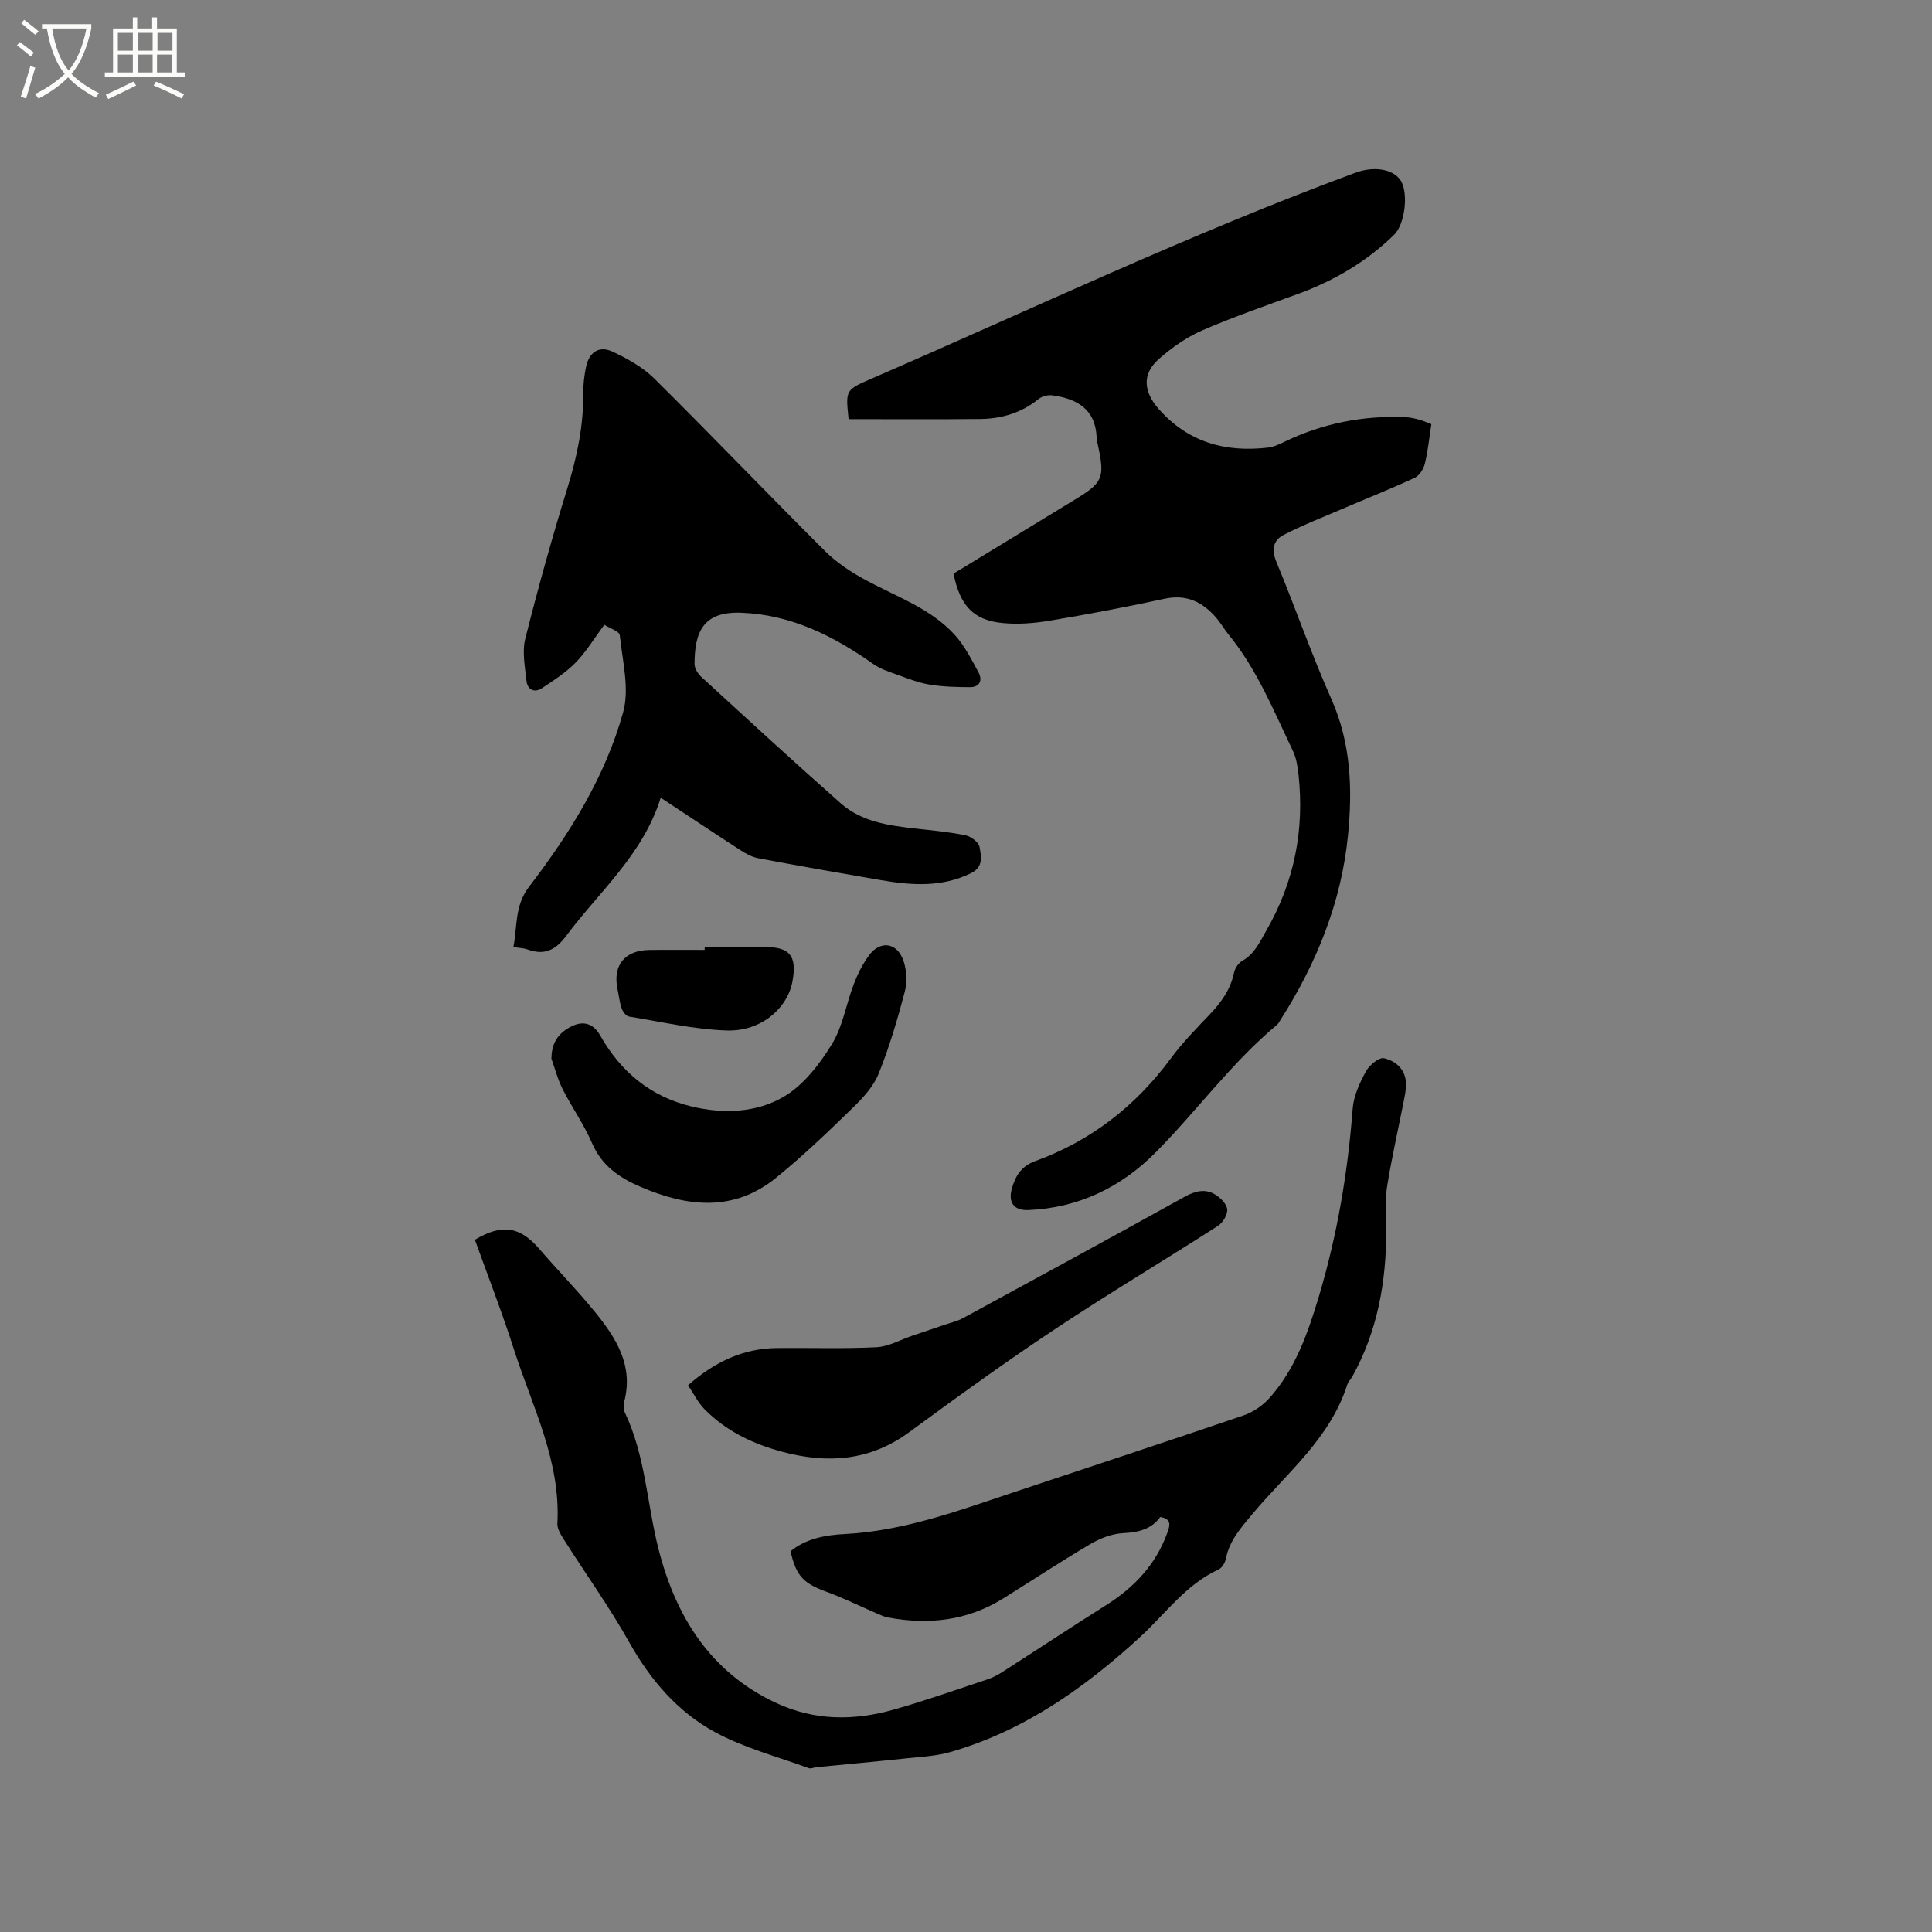
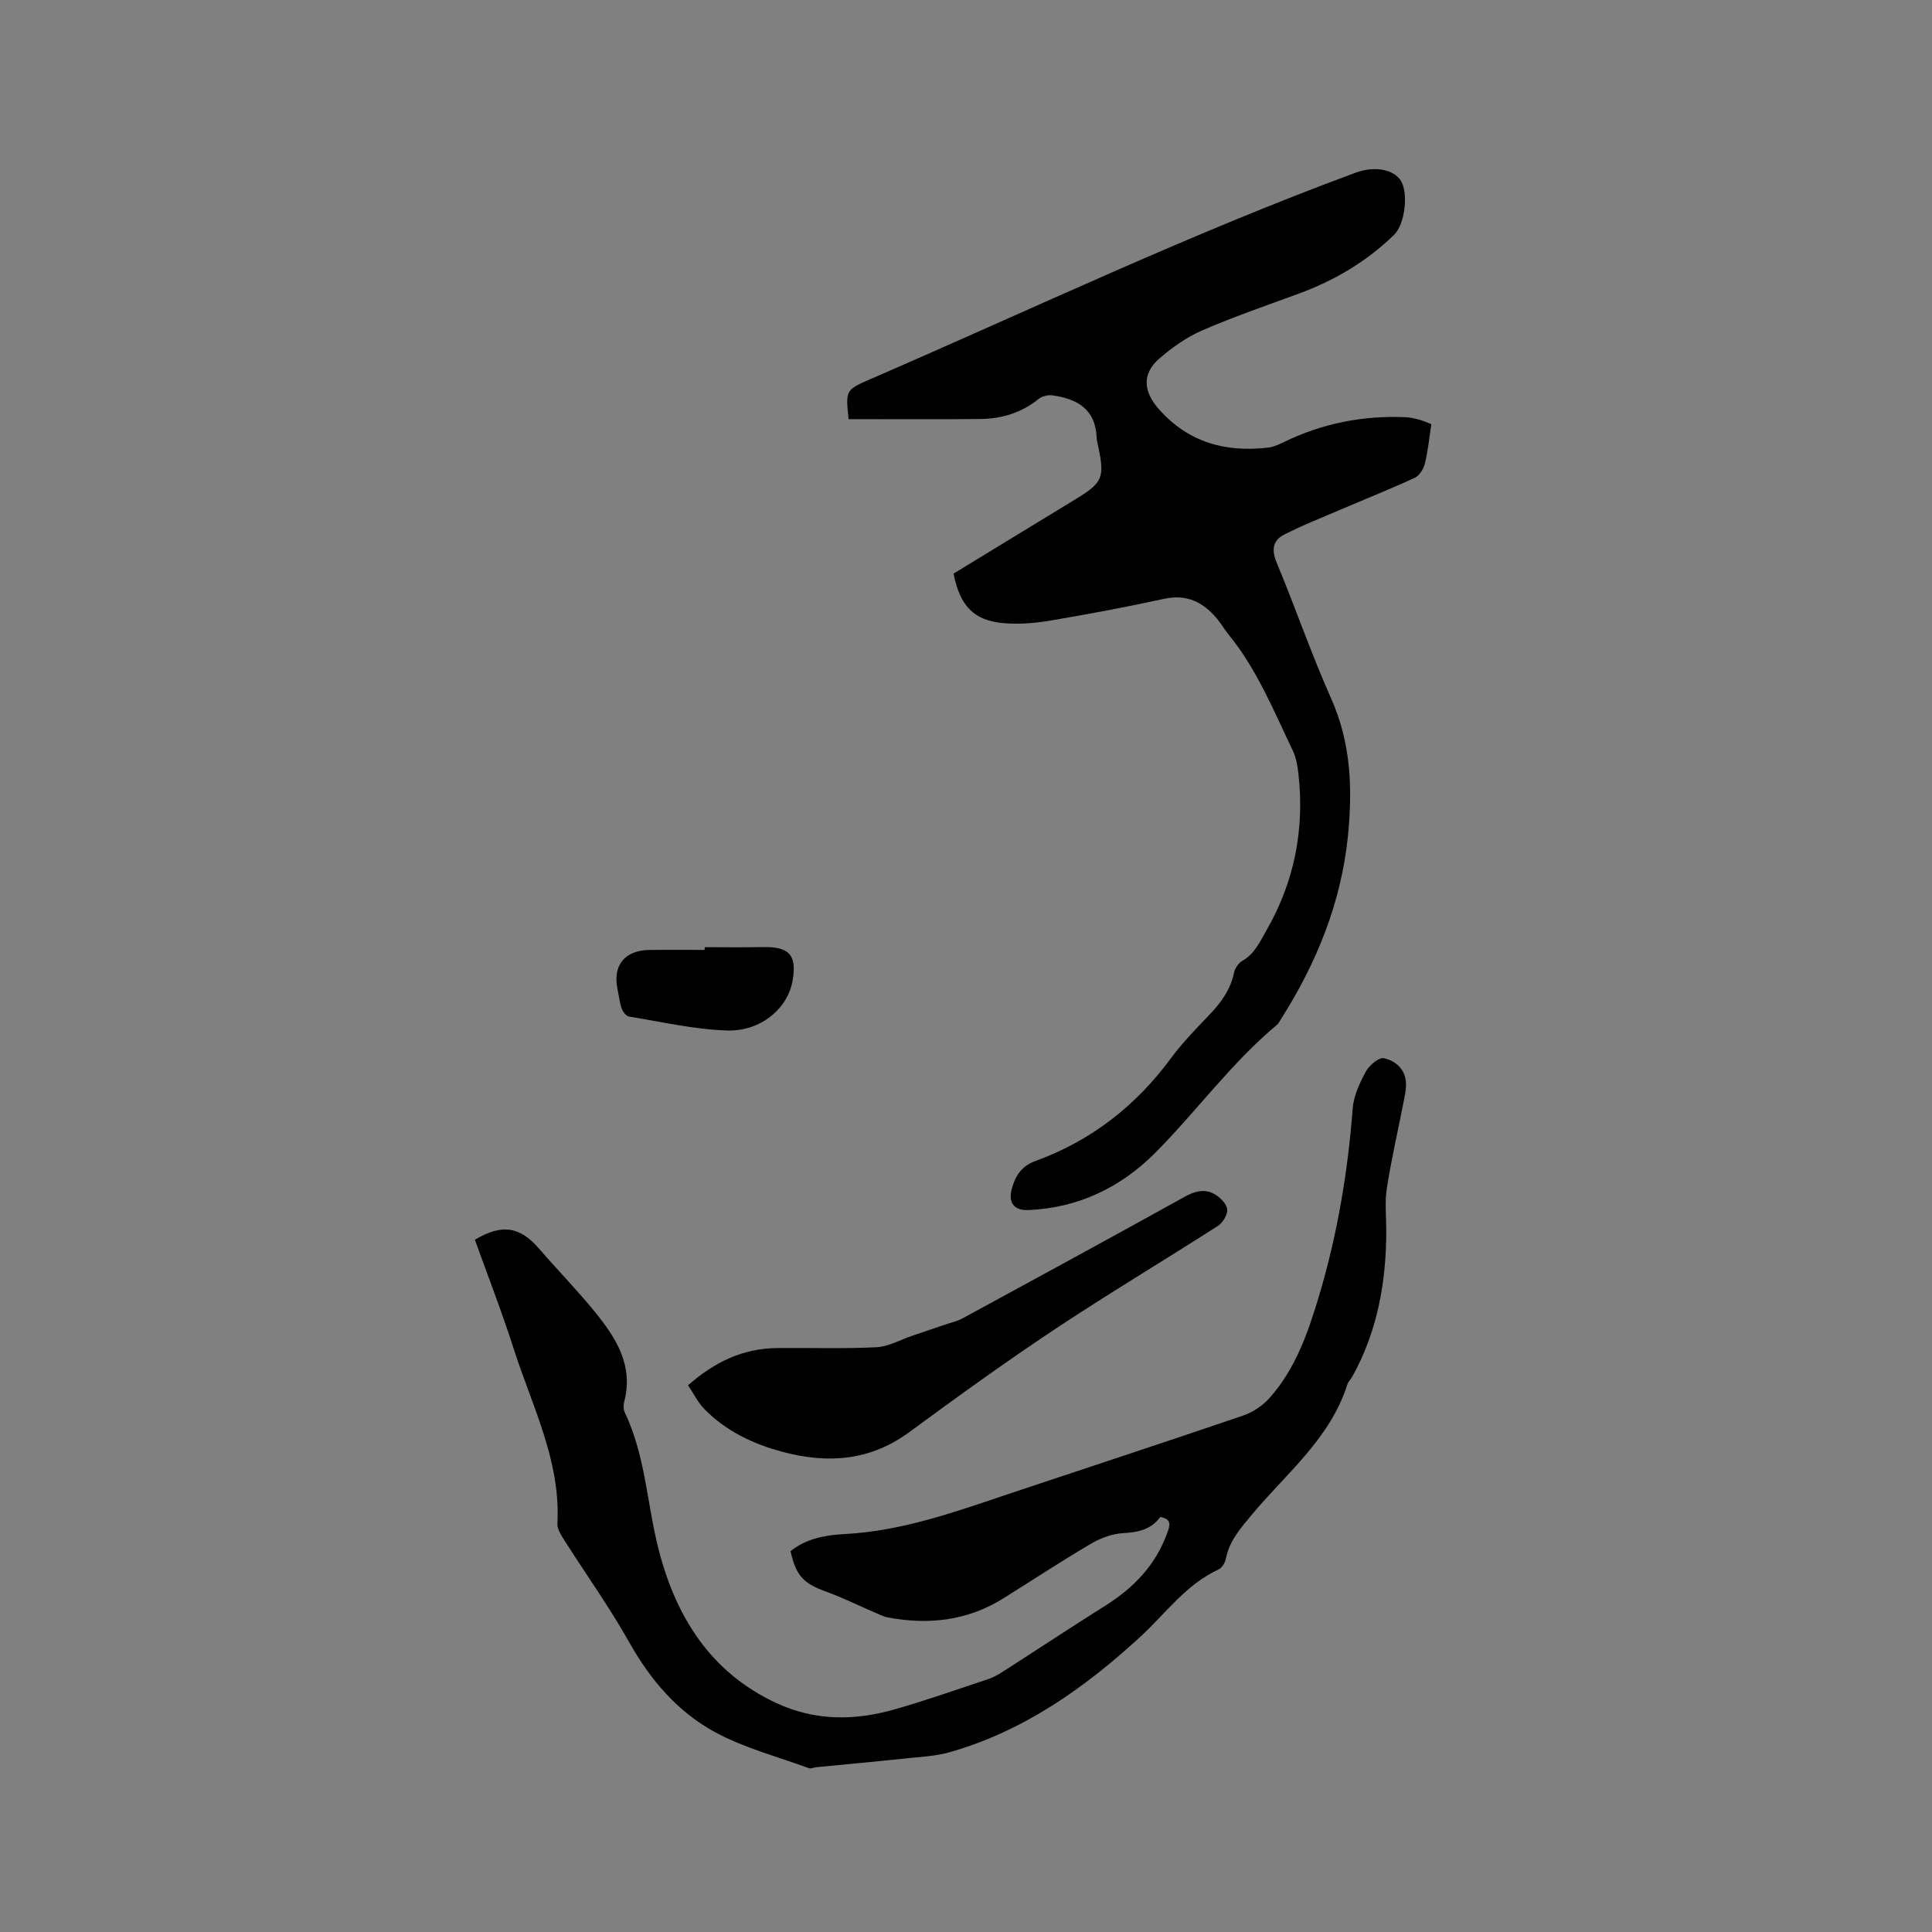
<svg xmlns="http://www.w3.org/2000/svg" enable-background="new 0 0 400 400" viewBox="0 0 400 400">
  <rect x="0" y="0" width="400" height="400" fill="#808080" stroke="none" />
-   <path d="m6.4 11.7c-1-.8-1.9-1.6-2.9-2.3l.6-.7c.9.7 1.9 1.4 2.9 2.2zm-2.1 8.3c.7-2.1 1.4-4.2 2-6.4.2.1.6.3 1 .4-.7 2.3-1.3 4.4-1.9 6.4zm3-12.8c-1.1-.9-2.1-1.7-2.9-2.4l.6-.7c1 .8 2 1.5 3 2.4zm1.4-1.3v-.9h10.2v.9c-.9 4.2-2.3 7.3-4.1 9.4 1.3 1.4 3.2 2.7 5.7 4-.2.2-.4.5-.7.9-2.5-1.4-4.4-2.7-5.7-4.2-1.4 1.5-3.5 3-6.1 4.4 0 0 0 0-.1-.1-.3-.4-.5-.7-.7-.8 2.7-1.3 4.7-2.8 6.2-4.2-1.8-2.2-3-5.3-3.7-9.4zm9.2 0h-7.1c.6 3.8 1.7 6.7 3.4 8.7 1.7-2 2.9-4.8 3.7-8.7z" fill="#fbfcfa" />
-   <path d="m31.6 3.6h.9v2.3h4.1v9.1h1.7v.9h-16.6v-.9h1.7v-9.1h4.1v-2.3h.9v2.3h3.1v-2.3zm-4 13.3.6.8c-1.9.9-3.8 1.9-5.8 2.8-.2-.3-.3-.6-.5-.9 2-.9 3.9-1.8 5.7-2.7zm-3.2-10.1v3.7h3.1v-3.7zm0 4.5v3.7h3.1v-3.7zm4.1-4.5v3.7h3.1v-3.7zm0 4.5v3.7h3.1v-3.7zm9.1 9.1c-2.1-1.1-4.1-2-5.8-2.7l.5-.8c2.2.9 4.1 1.8 5.8 2.6zm-1.9-13.6h-3.1v3.7h3.1zm-3.2 4.5v3.7h3.1v-3.7z" fill="#fbfcfa" />
  <path d="m197.42 118.76c8.48-5.17 16.88-10.29 25.29-15.42 5.58-3.4 6.03-4.45 4.67-10.87-.13-.62-.31-1.25-.33-1.88-.23-5.9-4.08-8.04-9.19-8.74-.9-.12-2.12.18-2.82.75-3.55 2.88-7.65 4.1-12.09 4.15-8.96.09-17.92.03-27.2.03.14.35-.05.08-.08-.22-.6-5.81-.6-5.84 4.78-8.17 33.31-14.43 66.12-30.06 100.22-42.64 3.72-1.37 7.67-.79 9.27 1.53 1.72 2.5.99 9.1-1.31 11.34-5.71 5.56-12.41 9.5-19.88 12.23-6.66 2.44-13.38 4.75-19.87 7.57-3.23 1.41-6.27 3.55-8.93 5.89-3.59 3.15-3.17 6.83-.05 10.37 6.13 6.93 13.82 9.02 22.66 7.99 1.11-.13 2.2-.63 3.22-1.13 7.97-3.88 16.4-5.55 25.24-5.16.94.04 1.89.26 2.81.51.8.21 1.57.57 2.52.93-.44 2.8-.7 5.54-1.35 8.18-.27 1.1-1.13 2.48-2.09 2.92-4.96 2.3-10.04 4.31-15.07 6.47-4.05 1.74-8.17 3.34-12.08 5.36-2.2 1.13-2.54 3.09-1.47 5.65 3.9 9.38 7.21 19.02 11.34 28.29 4.1 9.2 4.41 18.69 3.45 28.34-1.39 13.86-6.52 26.44-13.97 38.13-.23.36-.42.77-.74 1.03-9.41 7.84-16.57 17.81-25.14 26.44-7.14 7.19-15.95 11.46-26.31 11.9-2.95.13-4.22-1.53-3.44-4.39.72-2.66 2-4.71 4.81-5.73 11.55-4.19 20.83-11.4 28.13-21.3 2.38-3.23 5.23-6.13 8.01-9.05 2.38-2.5 4.32-5.15 5.05-8.63.19-.92.9-2.03 1.7-2.48 2.57-1.46 3.63-3.89 5.01-6.3 5.79-10.08 7.91-20.84 6.65-32.32-.18-1.64-.45-3.38-1.15-4.85-3.97-8.29-7.43-16.88-13.33-24.11-.87-1.06-1.56-2.28-2.44-3.33-2.86-3.4-6.23-5.08-10.9-4.06-7.86 1.71-15.78 3.2-23.71 4.53-3.2.53-6.55.8-9.76.48-5.99-.58-8.82-3.6-10.13-10.23z" />
  <path d="m98.32 256.68c5.63-3.37 9.33-2.74 13.32 1.88 3.74 4.33 7.75 8.43 11.37 12.86 4.42 5.41 8.22 11.16 6.23 18.78-.18.68-.19 1.57.1 2.19 4.32 9.03 4.6 19.03 7.04 28.5 3.56 13.78 10.64 25.3 24.27 31.67 8.05 3.77 16.23 3.71 24.49 1.37 6.51-1.85 12.9-4.11 19.32-6.24.99-.33 1.96-.81 2.85-1.38 7.21-4.63 14.36-9.36 21.62-13.93 5.83-3.67 10.34-8.39 12.72-14.95.51-1.41 1.1-2.95-1.43-3.35-1.87 2.56-4.53 3.18-7.69 3.34-2.3.12-4.74 1.06-6.76 2.25-6.11 3.6-12.04 7.51-18.06 11.27-7.4 4.61-15.43 5.52-23.86 3.94-.82-.15-1.6-.53-2.37-.86-3.48-1.5-6.89-3.2-10.45-4.49-4.66-1.7-6.21-3.24-7.36-8.37 3.22-2.62 7.26-3.35 11.18-3.55 12.26-.63 23.57-4.83 35.01-8.65 15.87-5.3 31.77-10.51 47.6-15.91 1.98-.68 3.97-2.04 5.37-3.6 5.35-5.99 7.93-13.39 10.2-20.94 3.82-12.74 6.02-25.74 7.03-38.99.2-2.63 1.44-5.3 2.72-7.67.7-1.29 2.73-3 3.76-2.76 2.49.57 4.54 2.38 4.56 5.38.01 1.25-.28 2.52-.52 3.77-1.16 5.92-2.52 11.81-3.45 17.77-.45 2.85-.12 5.82-.12 8.74.01 10.64-1.81 20.86-7.04 30.28-.31.55-.83 1.02-1.02 1.61-3.54 11.2-12.6 18.36-19.73 26.91-2.32 2.79-4.68 5.42-5.41 9.14-.16.84-.8 1.92-1.52 2.25-6.78 3.12-10.99 9.16-16.26 14-11.5 10.55-24.07 19.44-39.3 23.81-3.01.86-6.24.99-9.38 1.33-6.1.65-12.22 1.2-18.33 1.8-.53.05-1.12.36-1.56.2-6.53-2.4-13.4-4.18-19.45-7.47-7.7-4.19-13.35-10.78-17.72-18.57-4.09-7.28-8.99-14.12-13.47-21.18-.66-1.04-1.48-2.31-1.42-3.43.71-12.86-5.13-24.08-8.92-35.8-2.48-7.78-5.43-15.36-8.16-22.95z" />
-   <path d="m136.79 165.16c-3.65 11.76-12.71 19.41-19.57 28.61-2.22 2.98-4.55 4.07-8.02 2.8-.78-.28-1.65-.29-2.91-.49.84-4.28.22-8.53 3.24-12.48 8.4-10.98 15.77-22.75 19.48-36.13 1.36-4.9-.15-10.64-.69-15.96-.08-.8-2.05-1.42-3.21-2.16-2.1 2.83-3.74 5.59-5.92 7.82-2.02 2.07-4.53 3.69-6.97 5.3-1.61 1.06-3.02.32-3.22-1.53-.31-2.9-.93-6.01-.24-8.73 2.63-10.46 5.53-20.87 8.72-31.18 1.99-6.44 3.34-12.89 3.28-19.64-.02-1.79.2-3.61.56-5.37.63-3.1 2.7-4.52 5.51-3.21 3.09 1.45 6.26 3.22 8.66 5.59 11.9 11.79 23.48 23.9 35.35 35.72 2.41 2.4 5.41 4.36 8.42 5.99 6.32 3.42 13.3 5.8 18.31 11.22 2.08 2.26 3.54 5.15 5.02 7.88.85 1.56.31 3.06-1.75 3.06-2.78-.01-5.59-.08-8.32-.52-2.27-.37-4.47-1.23-6.65-2.02-1.74-.63-3.58-1.2-5.06-2.25-8.27-5.83-17.01-10.24-27.41-10.62-7.97-.29-9.56 4.16-9.61 10.56-.01.89.64 2.01 1.33 2.65 9.61 8.81 19.2 17.64 28.97 26.27 4.32 3.81 9.89 4.58 15.41 5.2 3.47.39 6.97.7 10.38 1.4 1.14.23 2.75 1.43 2.92 2.41.33 1.89.89 4.13-1.78 5.44-6.08 2.98-12.34 2.51-18.67 1.43-8.45-1.45-16.89-2.94-25.32-4.52-1.3-.24-2.57-.93-3.7-1.66-5.41-3.5-10.76-7.07-16.54-10.88z" />
  <path d="m142.45 286.81c5.51-4.86 11.4-7.63 18.39-7.71 6.88-.07 13.76.17 20.62-.17 2.49-.12 4.91-1.53 7.36-2.36 2.23-.75 4.46-1.51 6.69-2.27 1.29-.44 2.66-.74 3.84-1.38 15.33-8.33 30.66-16.68 45.92-25.14 2.14-1.19 4.19-1.72 6.25-.51 1.13.66 2.44 1.97 2.56 3.11.11 1.09-.91 2.79-1.94 3.44-11.22 7.2-22.69 14.04-33.79 21.41-10.22 6.79-20.18 13.99-30.07 21.26-8.13 5.98-16.88 6.6-26.26 4.1-6.13-1.63-11.69-4.29-16.17-8.84-1.35-1.37-2.23-3.21-3.4-4.94z" />
-   <path d="m114.16 219.18c.05-2.82 1.01-4.72 3.22-6.15 2.81-1.82 5.24-1.53 6.87 1.34 4.3 7.57 10.45 12.68 18.96 14.72 6.6 1.58 13.45 1.3 19.13-2.07 4.05-2.4 7.34-6.69 9.88-10.81 2.27-3.68 2.96-8.32 4.55-12.47.78-2.05 1.8-4.08 3.08-5.85 2.33-3.25 5.86-2.83 7.19.99.69 1.98.81 4.47.27 6.5-1.5 5.72-3.19 11.43-5.39 16.9-1.06 2.63-3.2 4.98-5.29 7.01-5.16 5.01-10.36 10.02-15.94 14.55-8.81 7.15-18.4 6.05-28.13 1.86-4.4-1.9-7.98-4.37-9.99-9.04-1.67-3.87-4.16-7.37-6.07-11.14-1.02-2-1.58-4.22-2.34-6.34z" />
  <path d="m145.9 196.1c4.02 0 8.05.07 12.07-.02 5.49-.11 7.09 1.7 6.1 7.1-1.02 5.58-6.5 10.37-13.5 10.17-6.81-.2-13.59-1.79-20.37-2.89-.59-.1-1.26-1.02-1.5-1.7-.44-1.29-.58-2.68-.86-4.03-1.01-4.87 1.52-7.99 6.61-8.05 3.81-.05 7.62-.01 11.44-.01.01-.19.01-.38.01-.57z" />
</svg>